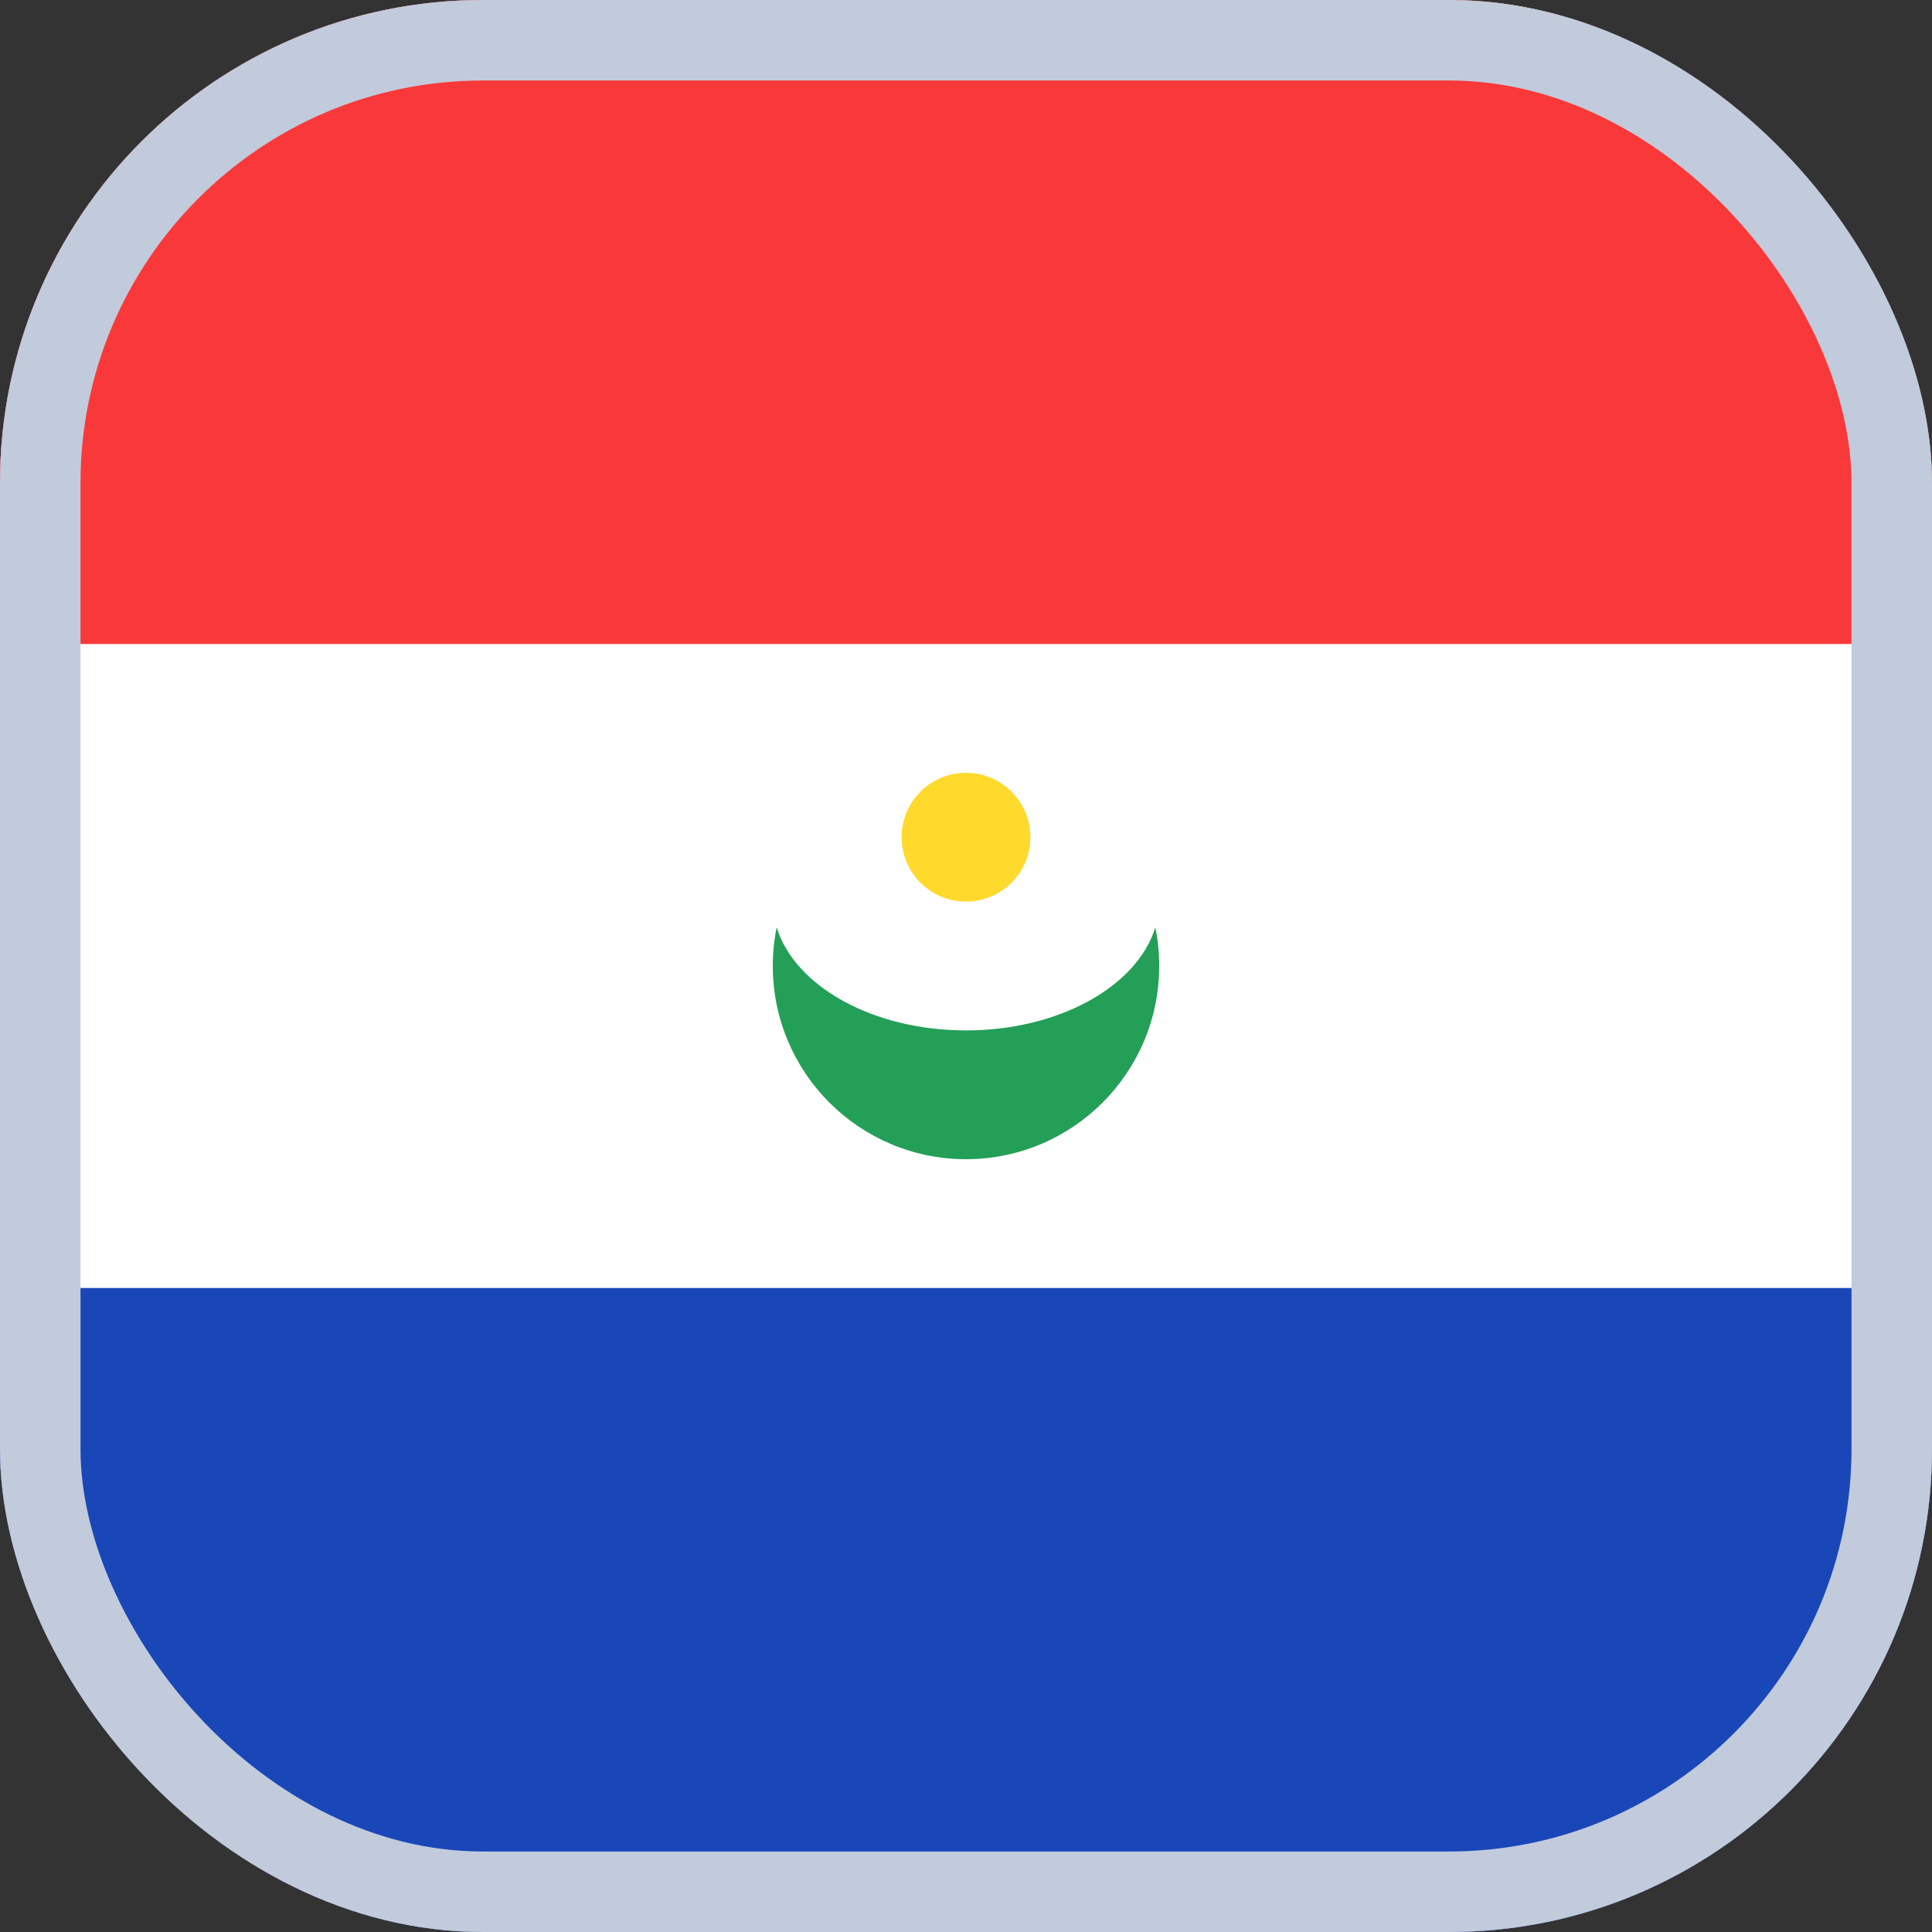
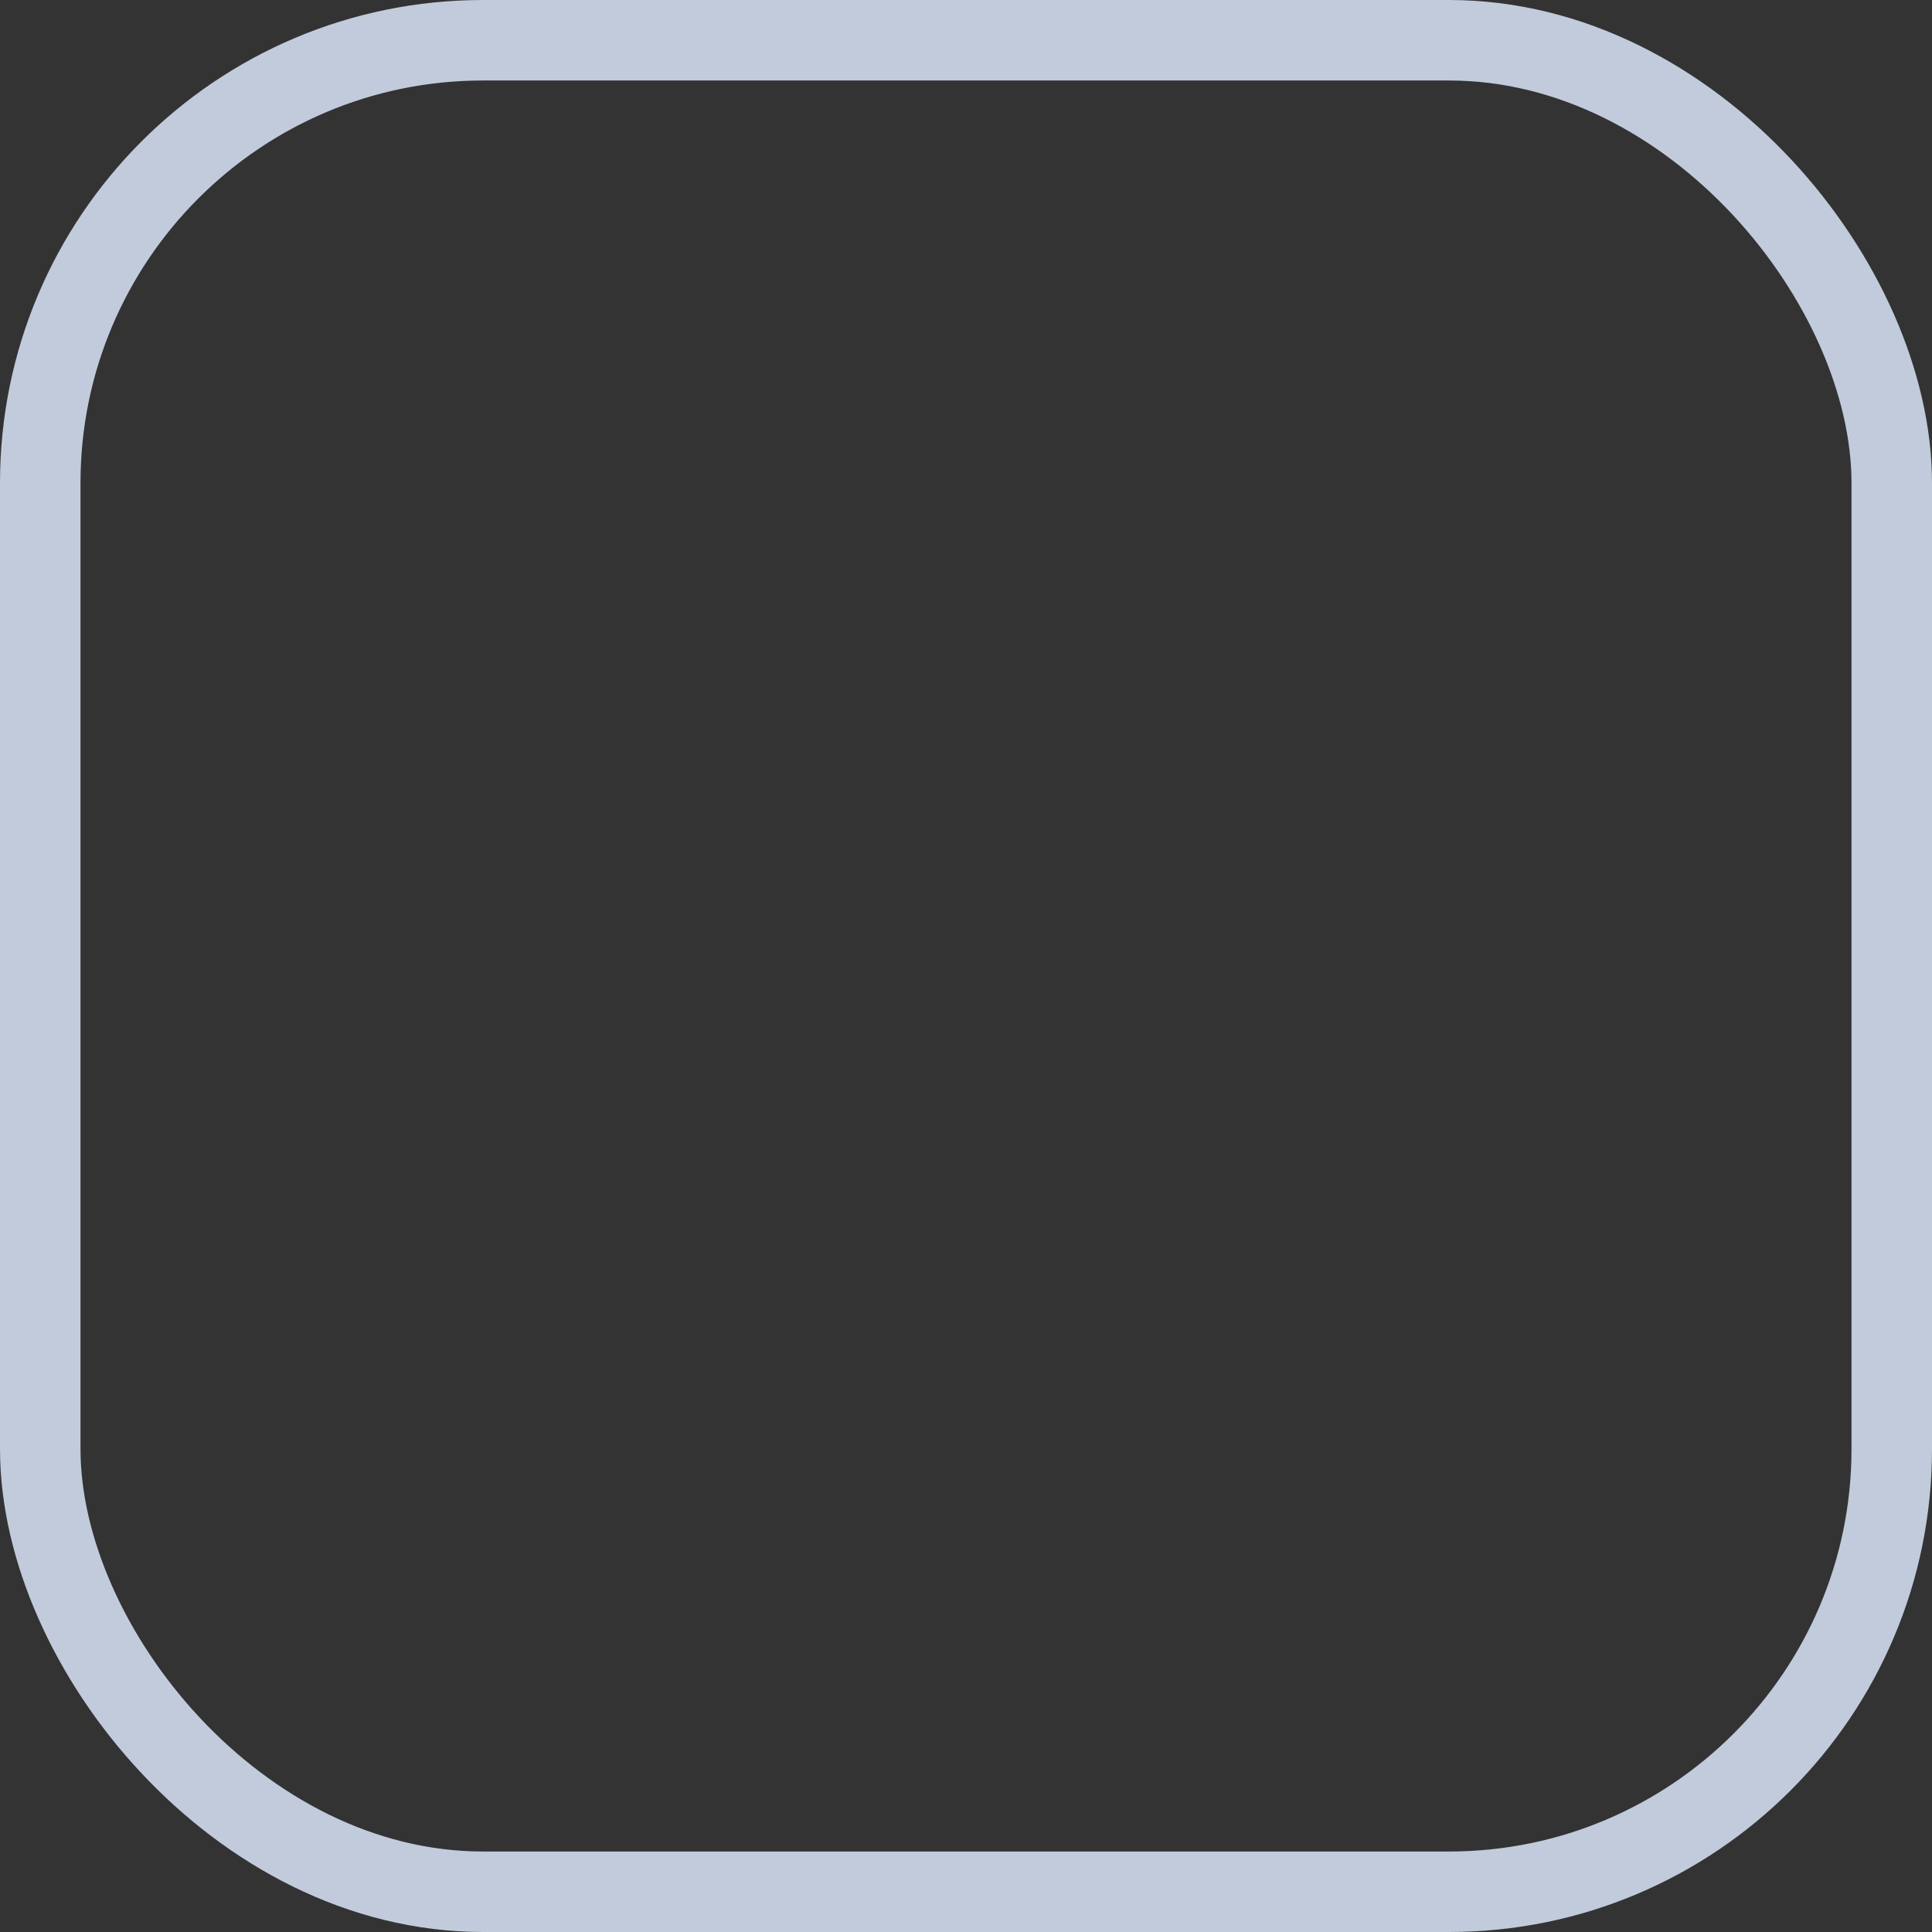
<svg xmlns="http://www.w3.org/2000/svg" width="24" height="24" viewBox="0 0 24 24" fill="none">
  <rect x="0" y="0" width="24" height="24" fill="#333333" stroke="none" />
  <g id="Flags">
    <g clip-path="url(#clip0_3728_39018)">
      <rect width="24" height="24" rx="6" fill="white" />
      <path id="Vector" fill-rule="evenodd" clip-rule="evenodd" d="M-4.8 16H28.8V24H-4.8V16Z" fill="#1A47B8" />
-       <path id="Vector_2" fill-rule="evenodd" clip-rule="evenodd" d="M14.352 11.52C14.384 11.675 14.4 11.835 14.4 12C14.4 13.325 13.325 14.4 12 14.4C10.675 14.4 9.6 13.325 9.6 12C9.6 11.835 9.616 11.675 9.648 11.52C9.872 12.249 10.838 12.8 12 12.8C13.162 12.8 14.128 12.249 14.352 11.52Z" fill="#249F58" />
      <path id="Vector_3" d="M12 11.2C12.442 11.2 12.8 10.842 12.8 10.4C12.8 9.958 12.442 9.6 12 9.6C11.558 9.6 11.2 9.958 11.2 10.4C11.2 10.842 11.558 11.2 12 11.2Z" fill="#FFDA2C" />
      <path id="Vector_4" fill-rule="evenodd" clip-rule="evenodd" d="M-4.8 0H28.8V8H-4.8V0Z" fill="#F93939" />
    </g>
    <rect x="0.5" y="0.5" width="23" height="23" rx="5.5" stroke="#C1CBDC" />
  </g>
  <defs>
    <clipPath id="clip0_3728_39018">
-       <rect width="24" height="24" rx="6" fill="white" />
-     </clipPath>
+       </clipPath>
  </defs>
</svg>